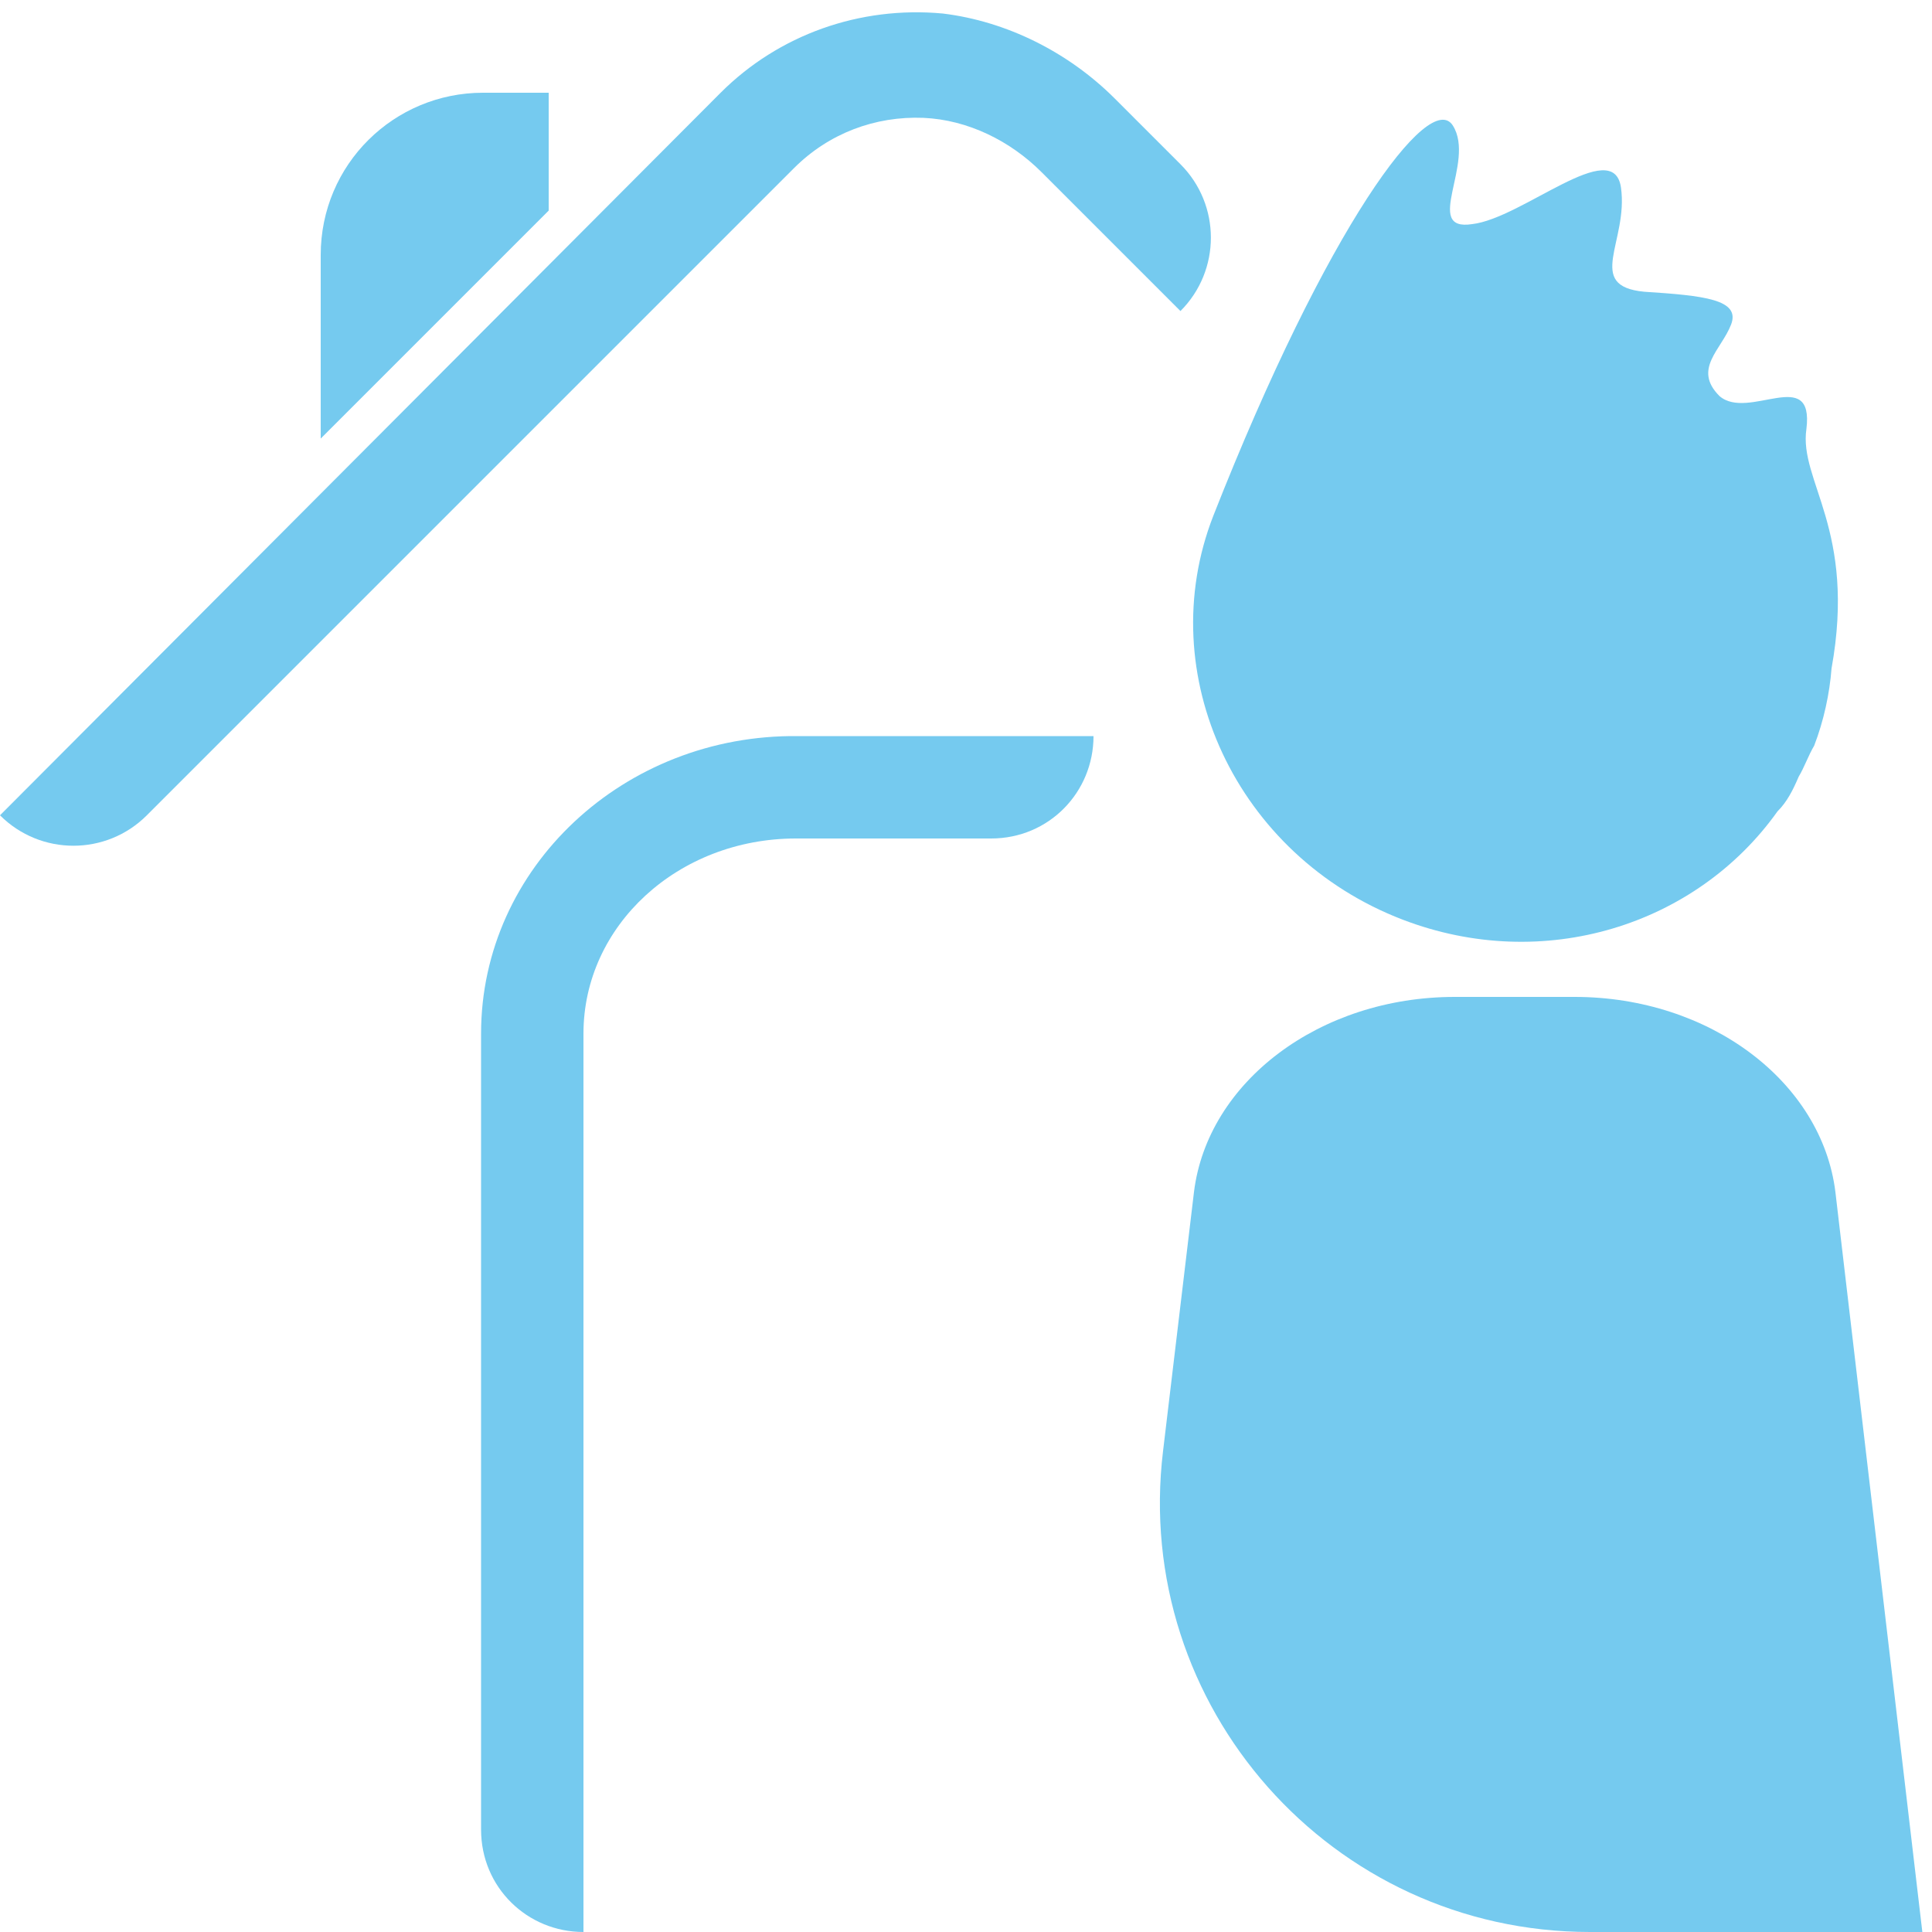
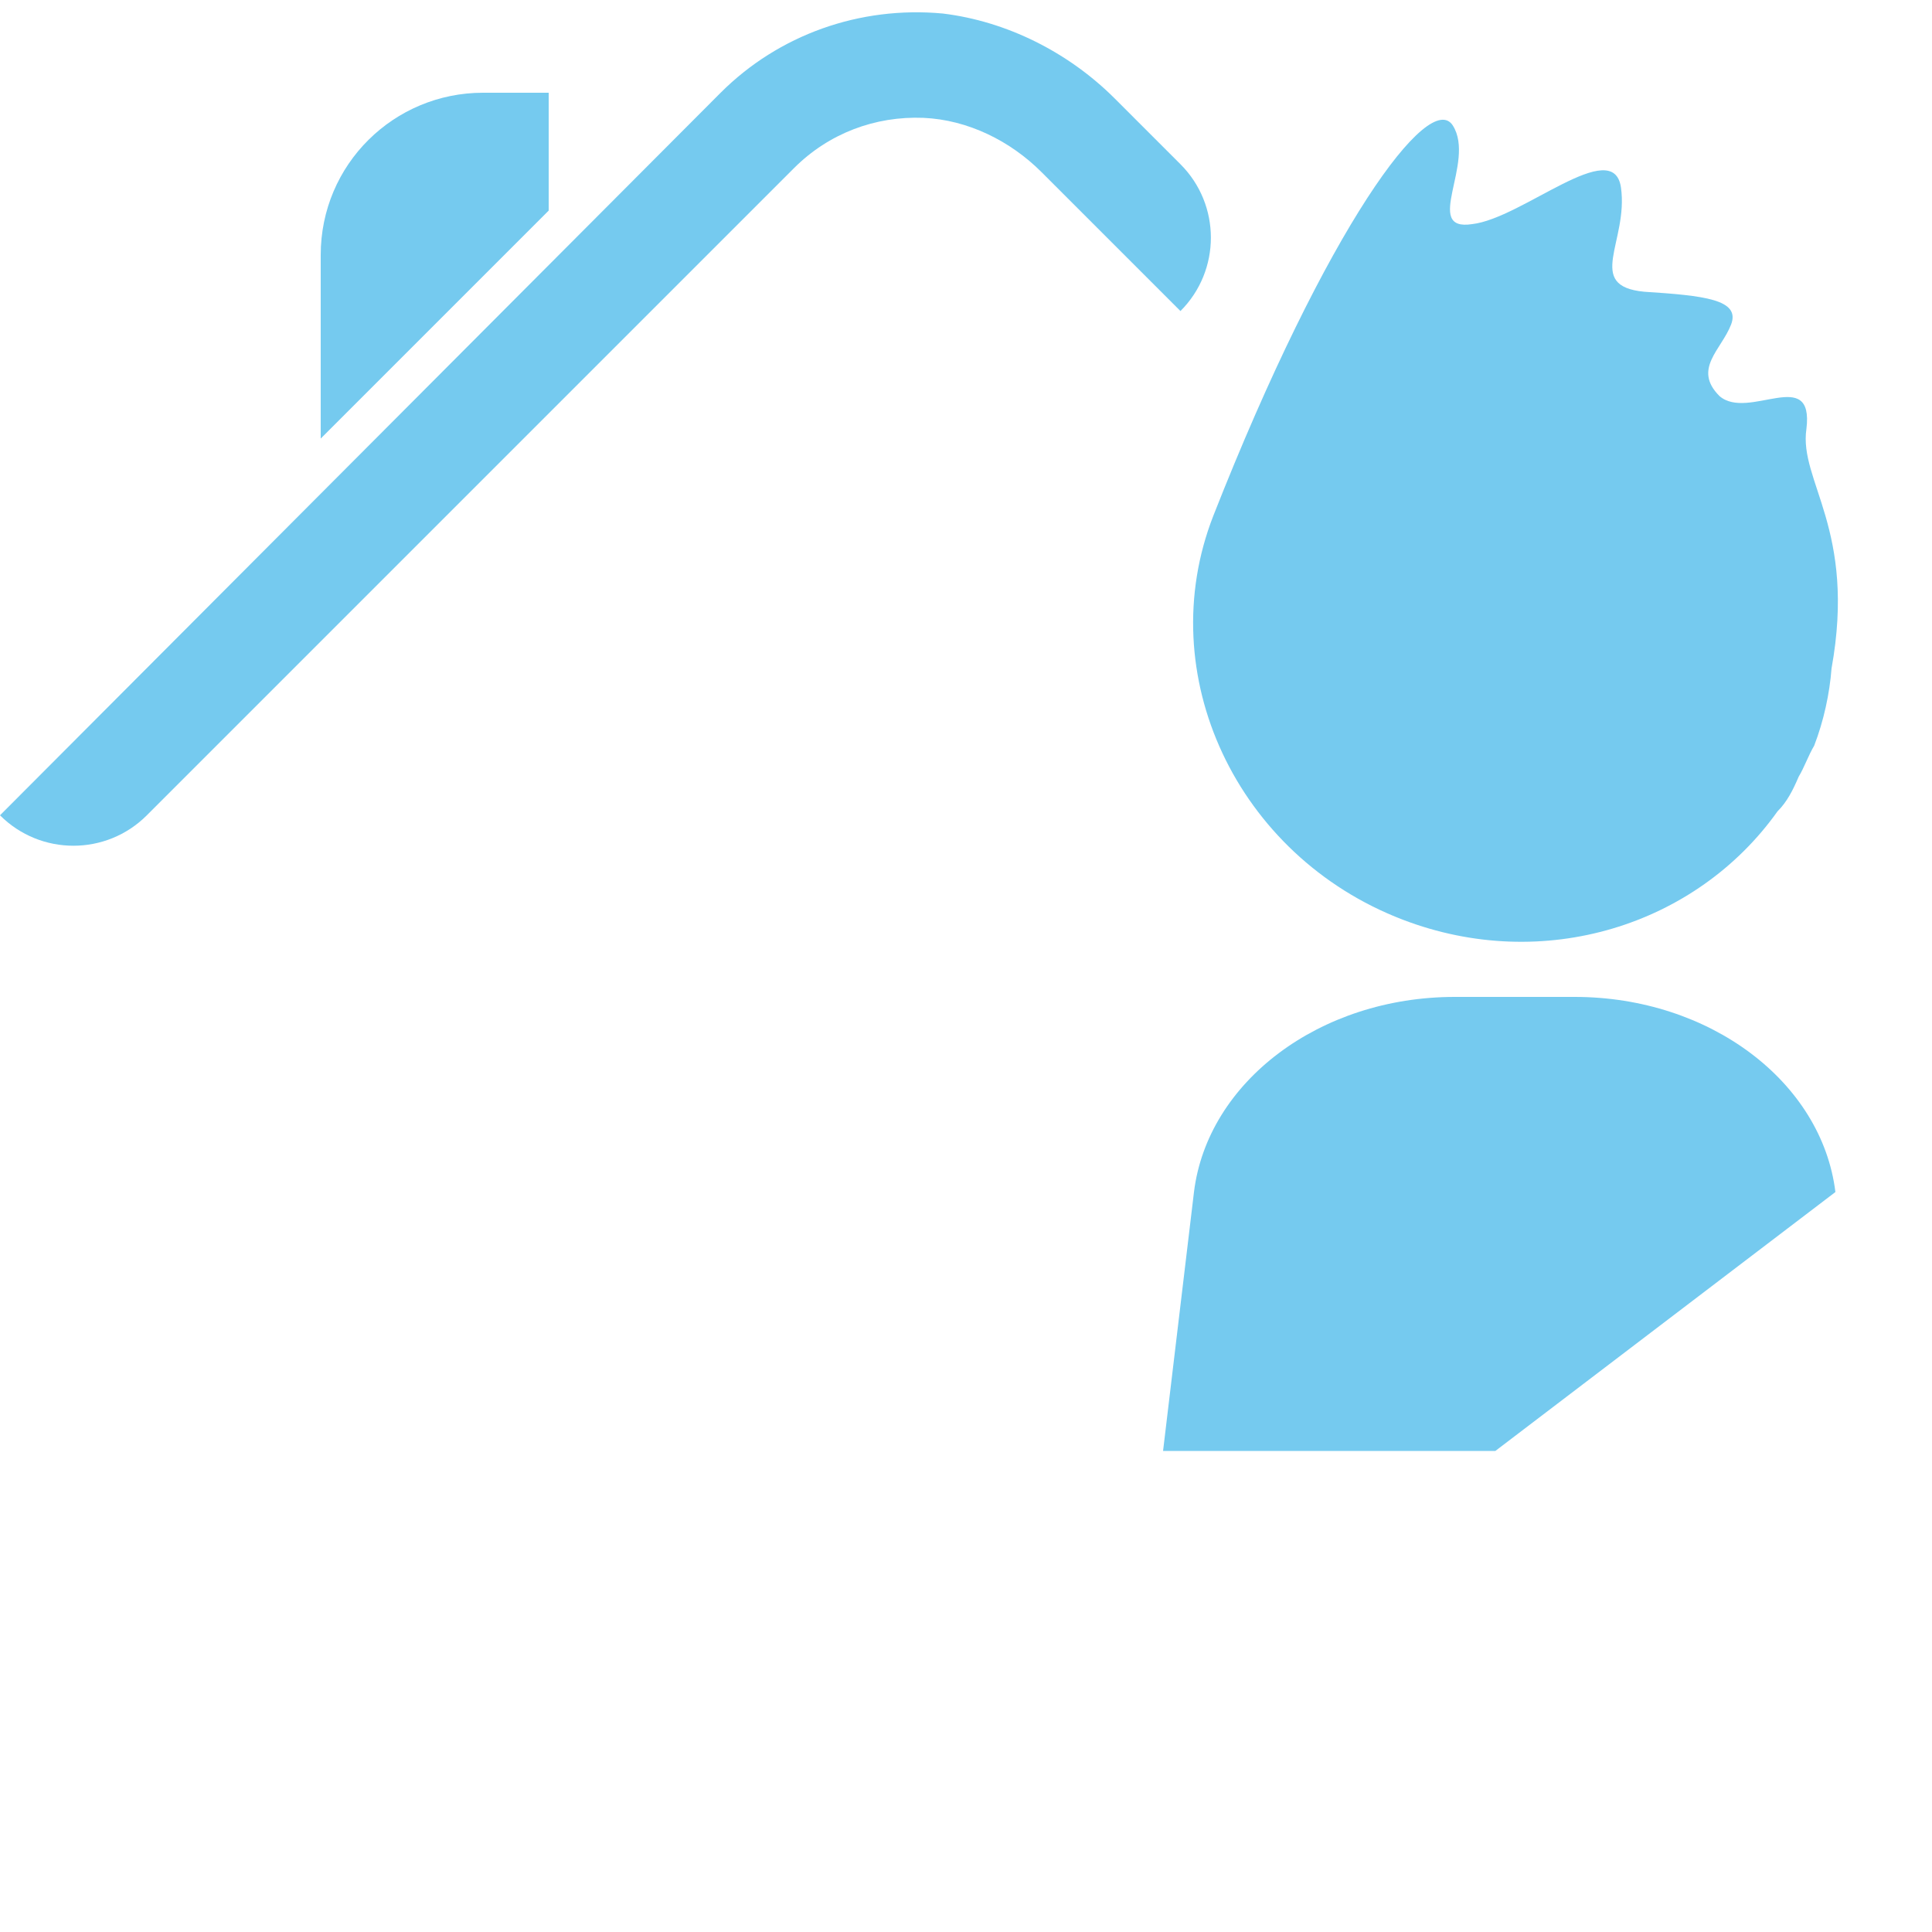
<svg xmlns="http://www.w3.org/2000/svg" version="1.1" id="Calque_1" x="0px" y="0px" viewBox="0 0 100 100" style="enable-background:new 0 0 100 100;" xml:space="preserve">
  <style type="text/css">
	.st0{fill:#75CAEF;}
</style>
  <g>
-     <path class="st0" d="M95,61.7c-0.7-5.7-6.5-10.1-13.5-10.1h-6.2c-7,0-12.8,4.4-13.5,10.1l-1.6,13.4C58.6,88.3,68.9,100,82.3,100   h17.2L95,61.7z" />
+     <path class="st0" d="M95,61.7c-0.7-5.7-6.5-10.1-13.5-10.1h-6.2c-7,0-12.8,4.4-13.5,10.1l-1.6,13.4h17.2L95,61.7z" />
    <path class="st0" d="M28.5,4.8H25c-4.6,0-8.4,3.7-8.4,8.4v9.5l11.8-11.8V4.8z" />
    <path class="st0" d="M72.6,47.6c7.3,2.8,15.2,0.3,19.4-5.6c0.5-0.5,0.8-1.1,1.1-1.8c0,0,0,0,0,0c0.3-0.5,0.5-1.1,0.8-1.6   c0.5-1.3,0.8-2.7,0.9-4c1.3-7.2-1.7-9.7-1.3-12.4c0.4-3.3-3-0.4-4.5-1.7c-1.4-1.4,0.1-2.4,0.6-3.7c0.5-1.3-1.4-1.5-4.5-1.7   c-3.1-0.3-0.8-2.6-1.2-5.4c-0.4-2.7-5.1,1.6-7.7,1.9c-2.6,0.4,0.2-3.2-1-5.1s-6.5,5.2-12.4,20.2C59.6,34.9,64,44.3,72.6,47.6z" />
    <path class="st0" d="M47.8,6.1c2.3,0.1,4.5,1.2,6.1,2.8l7.2,7.2c2.1-2.1,2.1-5.5,0-7.6l-3.4-3.4c-2.4-2.4-5.6-4-8.9-4.4   c-4.3-0.4-8.5,1.1-11.5,4.1L0,42.2c2.1,2.1,5.5,2.1,7.6,0L41.1,8.7C42.9,6.9,45.3,6,47.8,6.1z" />
-     <path class="st0" d="M24.9,53.5v41.2c0,3,2.4,5.3,5.3,5.3V53.5c0-5.6,4.9-10.1,11-10.1h10.1c3,0,5.3-2.4,5.3-5.3H41.3   C32.3,38,24.9,44.9,24.9,53.5z" />
  </g>
</svg>